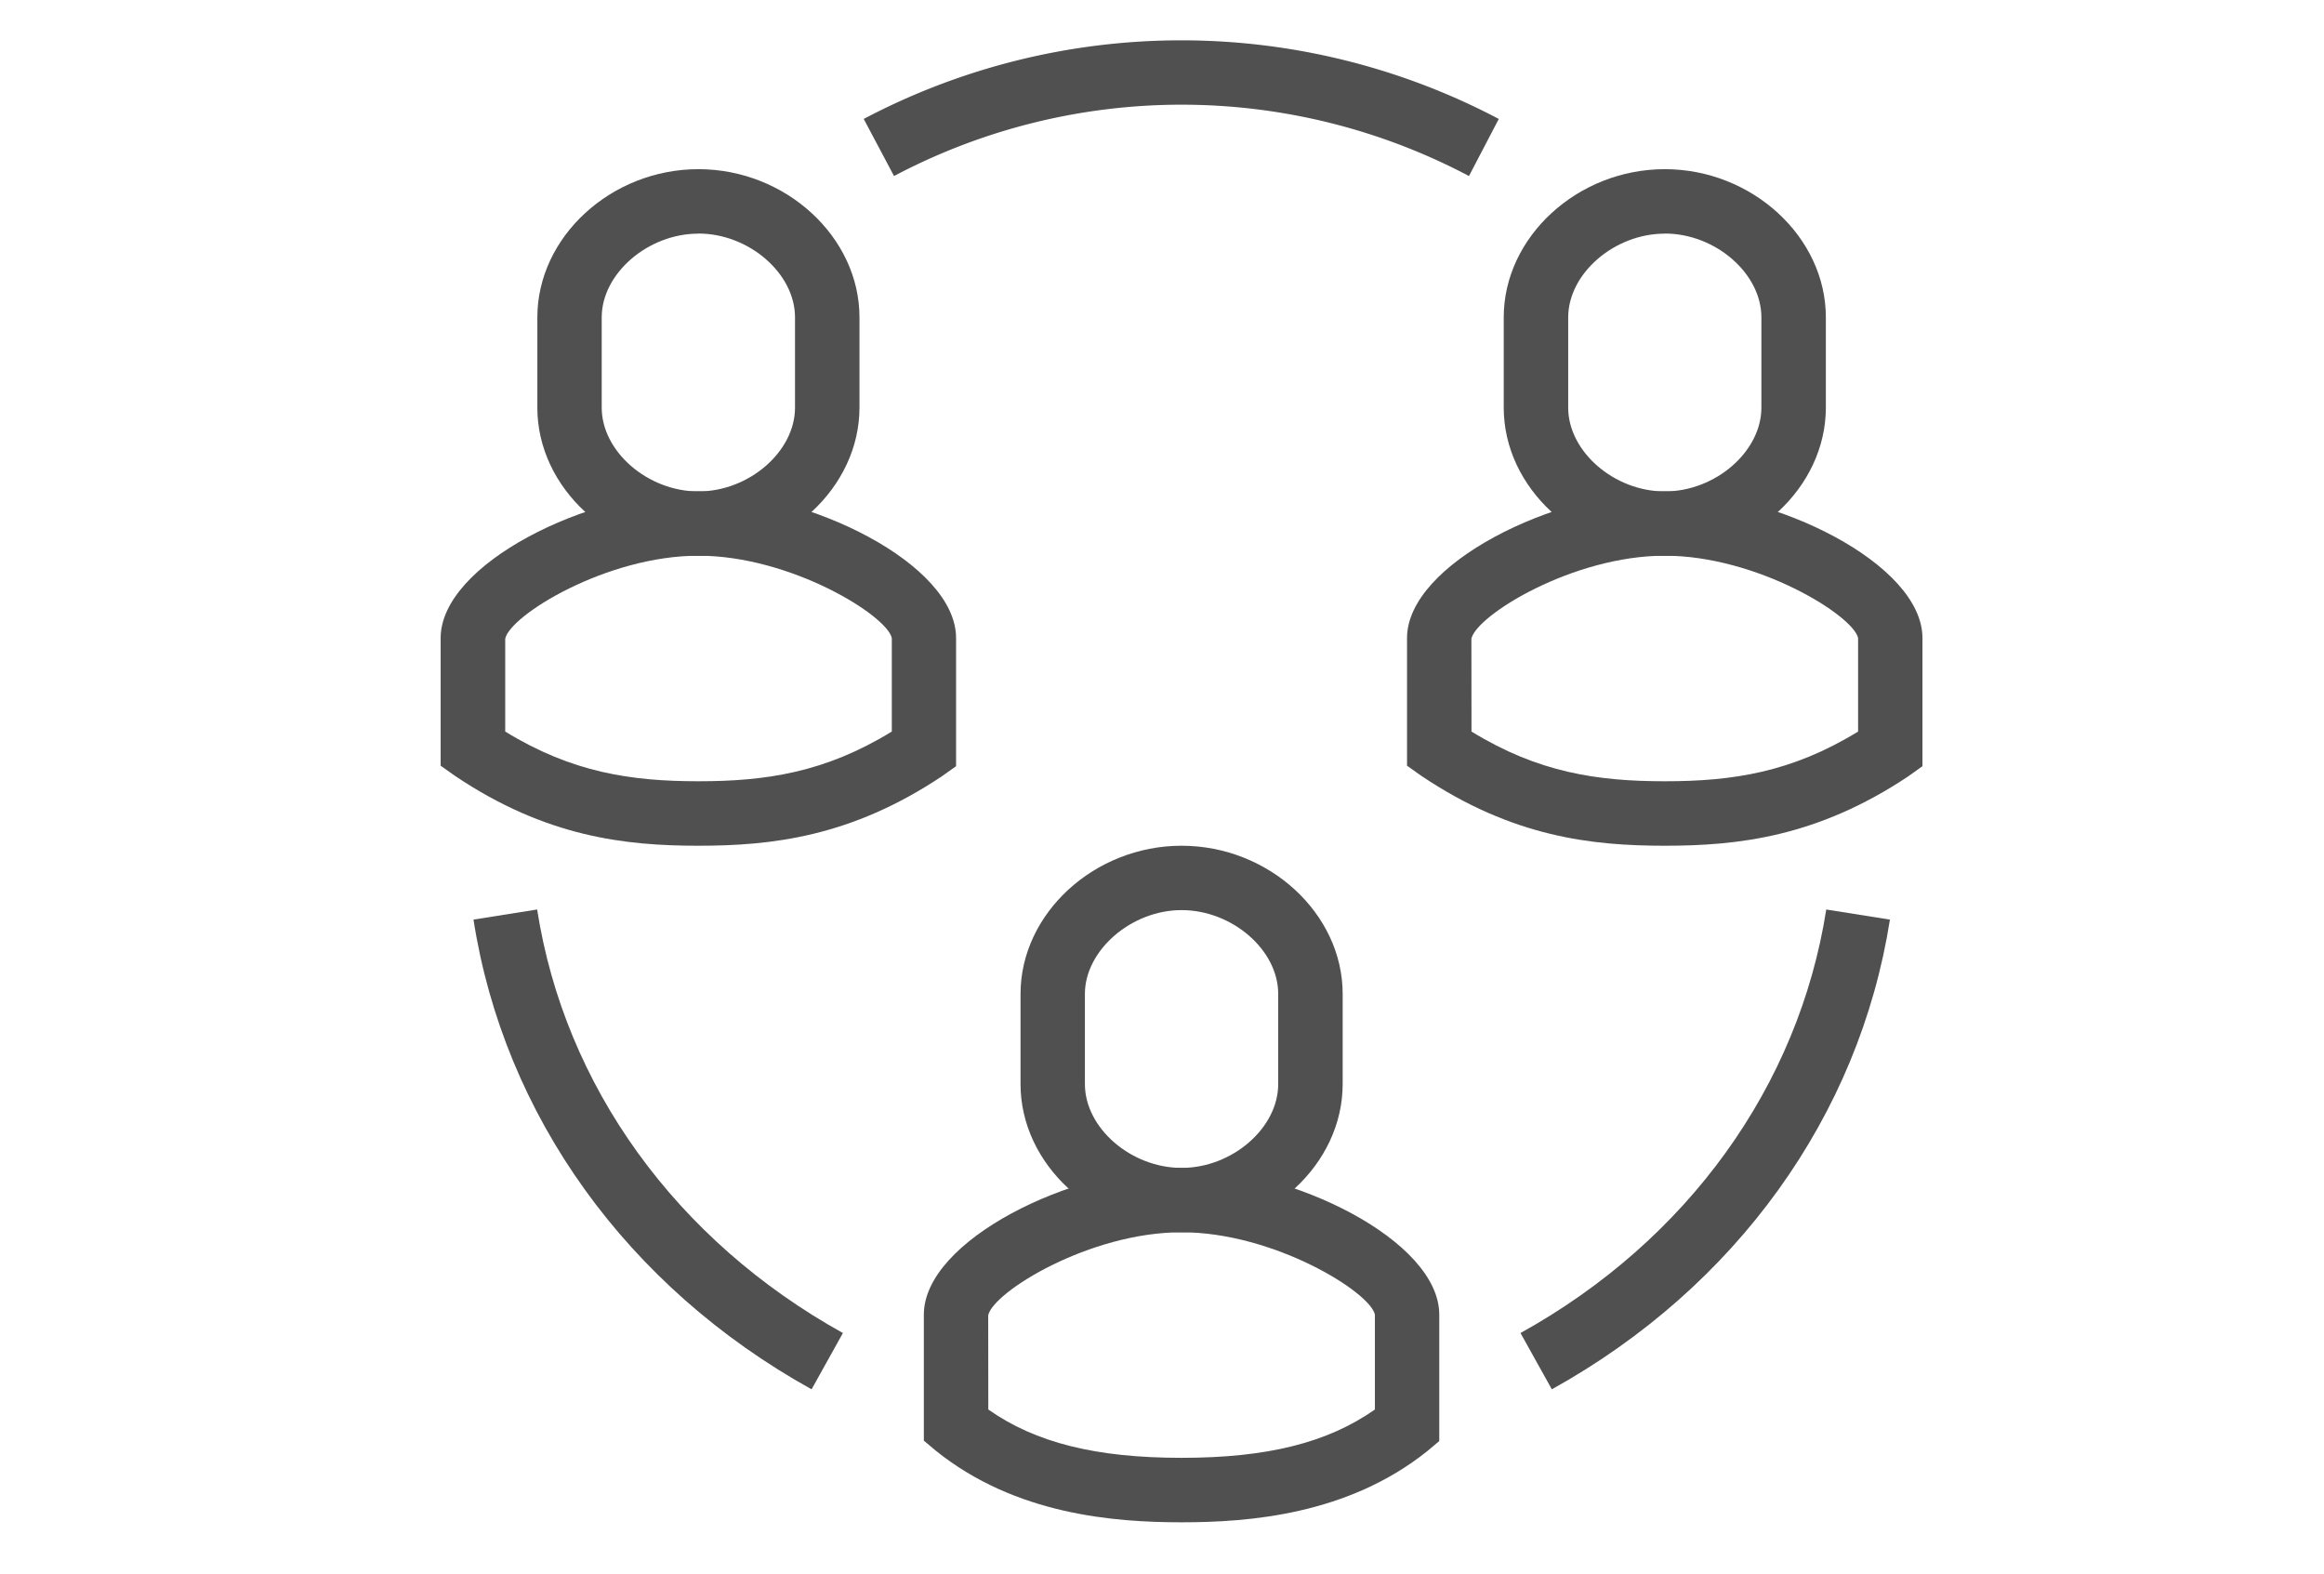
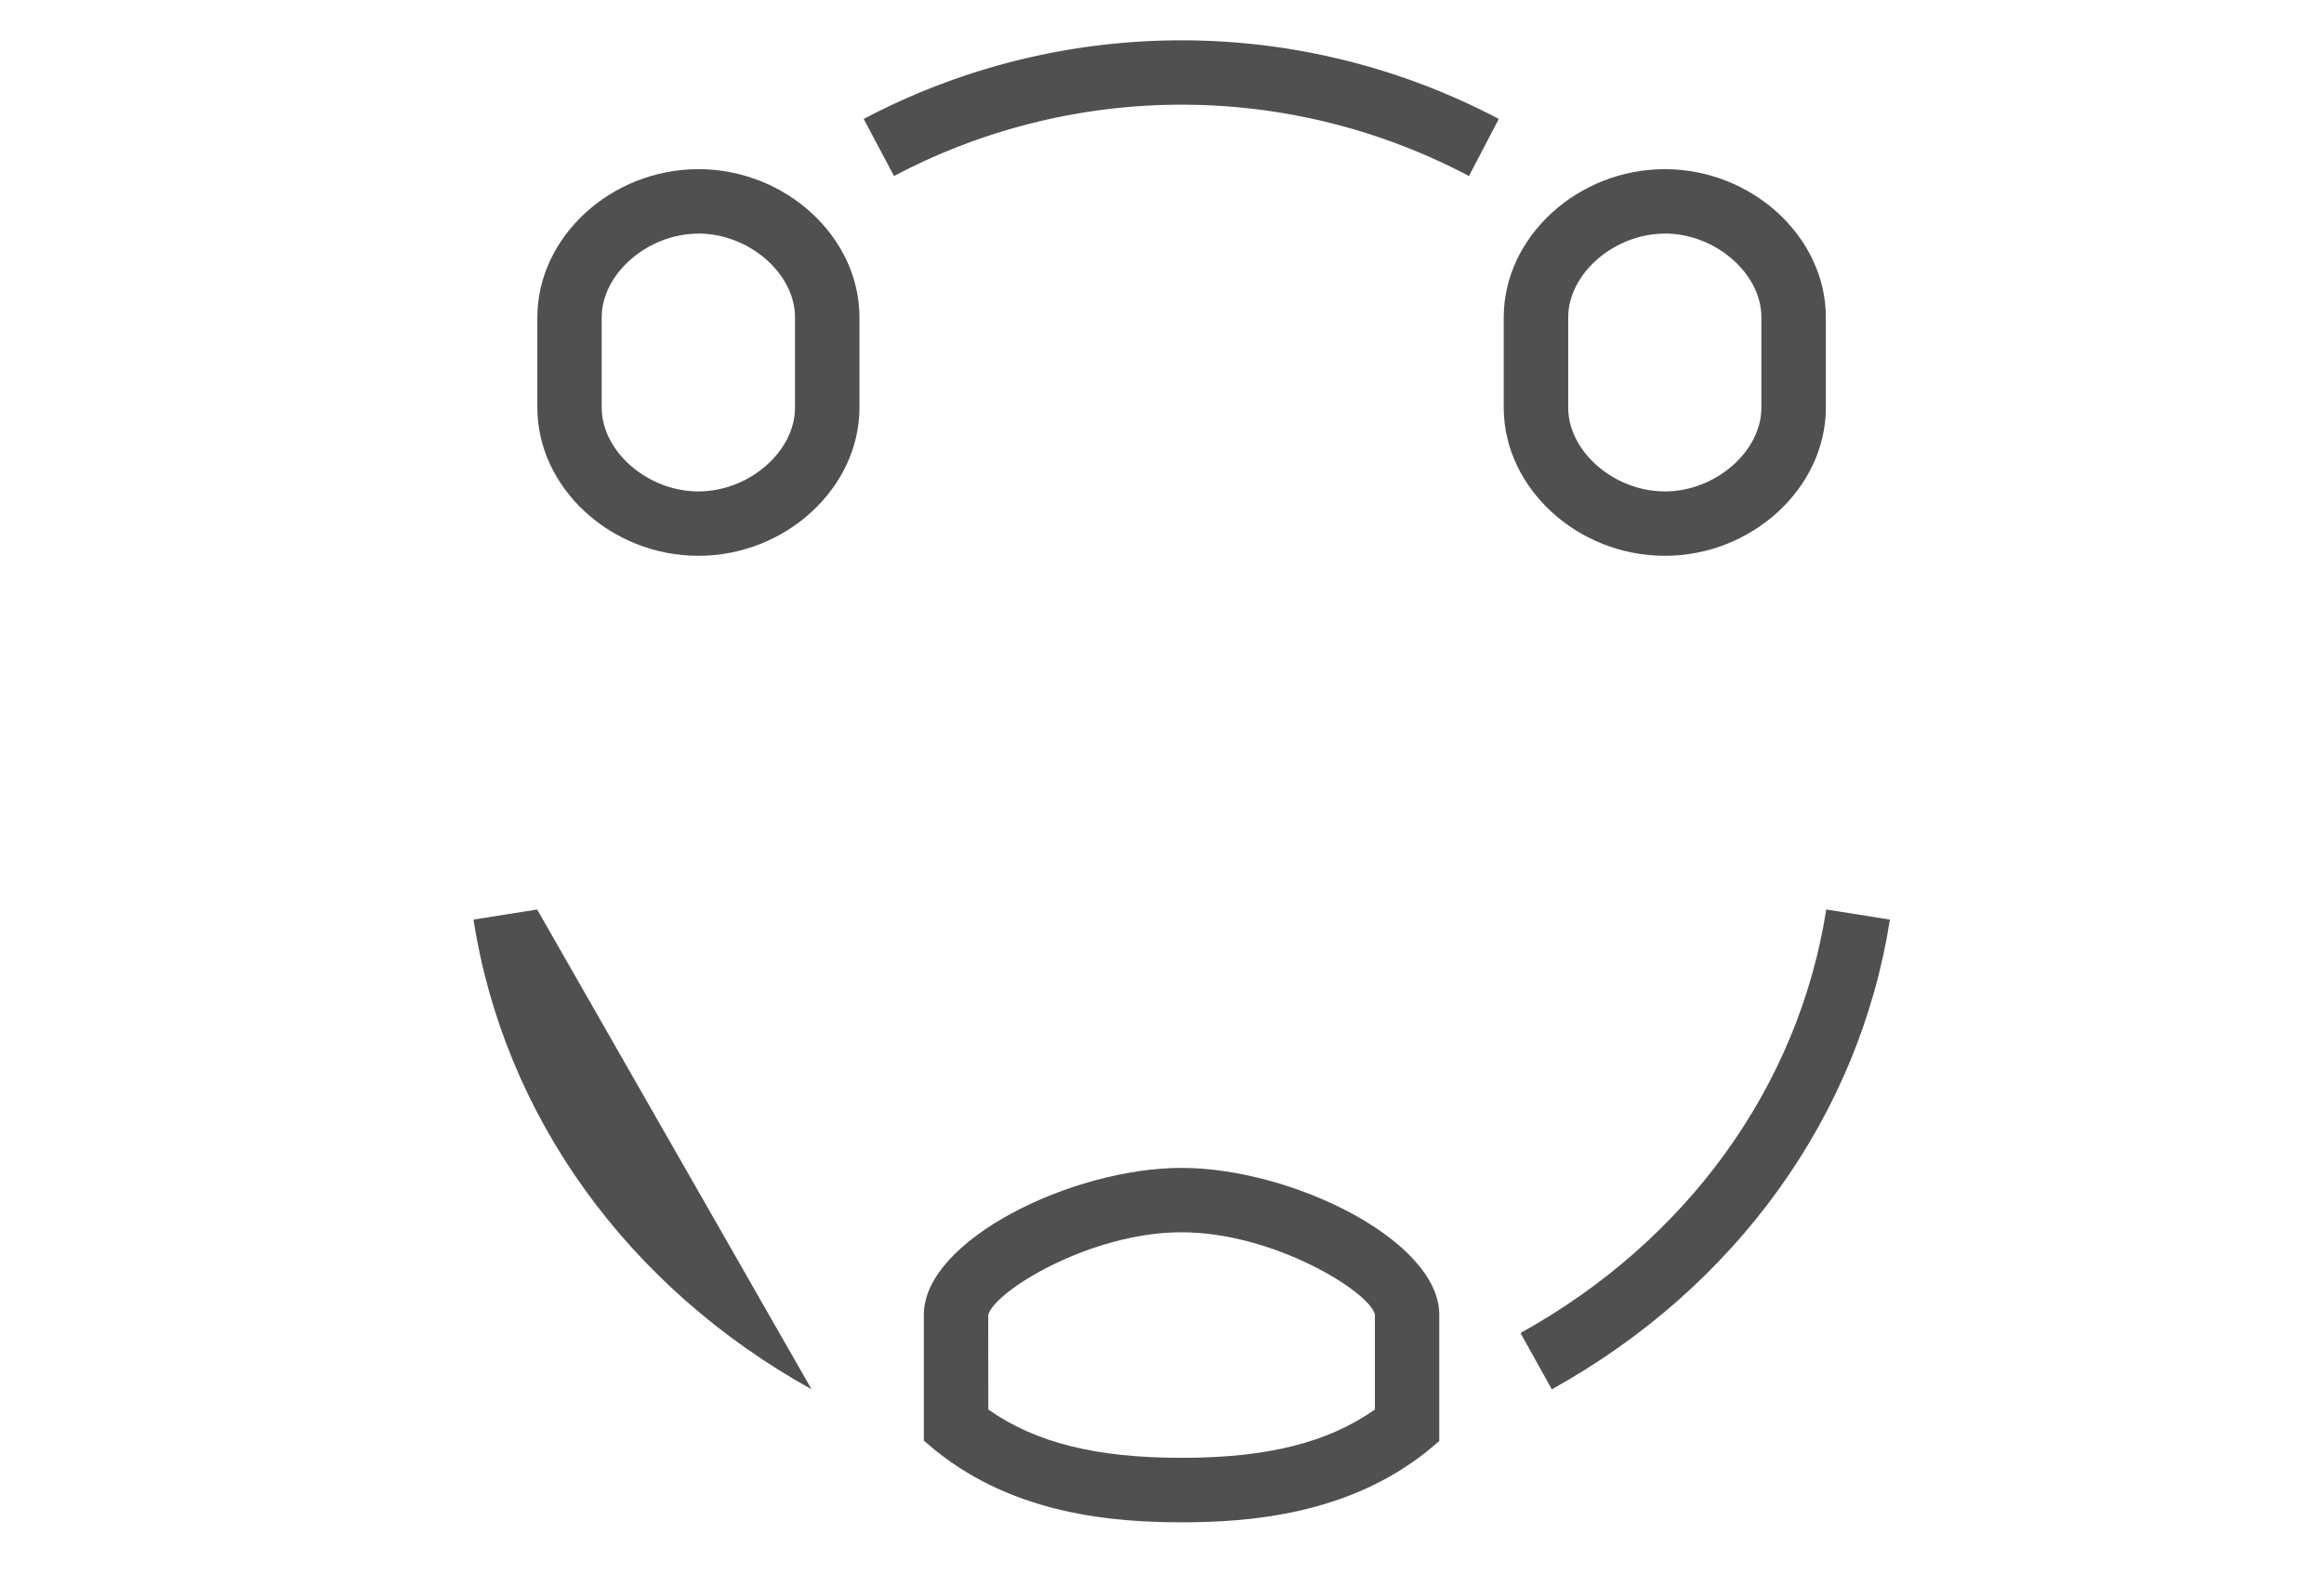
<svg xmlns="http://www.w3.org/2000/svg" id="Layer_1" data-name="Layer 1" viewBox="0 0 230 155.74">
  <defs>
    <style>
      .cls-1 {
        fill: #505050;
      }
    </style>
  </defs>
  <g>
    <path class="cls-1" d="M153.58,137.48l-3.1-5.57C167,122.75,178,107.48,180.74,90l6.3,1C184,110.41,171.82,127.36,153.58,137.48Z" />
-     <path class="cls-1" d="M80.32,137.48C62.08,127.36,49.88,110.41,46.86,91l6.3-1c2.72,17.47,13.75,32.75,30.26,41.91Z" />
+     <path class="cls-1" d="M80.32,137.48C62.08,127.36,49.88,110.41,46.86,91l6.3-1Z" />
    <path class="cls-1" d="M145.38,17.42a60.85,60.85,0,0,0-56.9,0l-3-5.65a67.36,67.36,0,0,1,62.85,0Z" />
-     <path class="cls-1" d="M164.76,83.69c-7.18,0-15.06-.84-24.1-6.92l-1.41-1V63.14c0-7.34,14.61-14.52,25.51-14.52s25.5,7.18,25.5,14.52V75.82l-1.4,1C179.82,82.85,171.94,83.69,164.76,83.69Zm-19.13-11.3c6.61,4.06,12.47,4.92,19.13,4.92s12.52-.86,19.13-4.92V63.14c-.46-2.23-10-8.15-19.13-8.15s-18.67,5.92-19.14,8.22Z" />
    <path class="cls-1" d="M164.76,55c-8.64,0-15.94-6.71-15.94-14.66V31.4c0-7.95,7.3-14.66,15.94-14.66S180.7,23.45,180.7,31.4v8.93C180.7,48.28,173.4,55,164.76,55Zm0-31.88c-5,0-9.56,3.95-9.56,8.29v8.93c0,4.34,4.55,8.29,9.56,8.29s9.56-3.95,9.56-8.29V31.4C174.32,27.06,169.77,23.11,164.76,23.11Z" />
    <path class="cls-1" d="M116.94,150.64c-6.66,0-16.43-.74-24.32-7.08l-1.19-1V130.09c0-7.34,14.61-14.52,25.51-14.52s25.5,7.18,25.5,14.52V142.6l-1.19,1C133.37,149.9,123.6,150.64,116.94,150.64ZM97.81,139.48c4.7,3.3,10.68,4.78,19.13,4.78s14.43-1.48,19.13-4.78v-9.39c-.46-2.23-10-8.15-19.13-8.15s-18.67,5.92-19.14,8.22Z" />
-     <path class="cls-1" d="M116.94,121.94c-8.64,0-15.94-6.71-15.94-14.66V98.35c0-7.95,7.3-14.66,15.94-14.66s15.94,6.71,15.94,14.66v8.93C132.88,115.23,125.58,121.94,116.94,121.94Zm0-31.88c-5,0-9.57,4-9.57,8.29v8.93c0,4.34,4.56,8.29,9.57,8.29s9.56-3.95,9.56-8.29V98.35C126.5,94,121.94,90.06,116.94,90.06Z" />
-     <path class="cls-1" d="M69.12,83.69c-7.18,0-15.06-.84-24.1-6.92l-1.41-1V63.14c0-7.34,14.61-14.52,25.51-14.52s25.5,7.18,25.5,14.52V75.82l-1.41,1C84.18,82.85,76.29,83.69,69.12,83.69ZM50,72.39c6.61,4.06,12.47,4.92,19.13,4.92s12.52-.86,19.13-4.92V63.14c-.47-2.23-10-8.15-19.13-8.15S50.45,60.91,50,63.21Z" />
    <path class="cls-1" d="M69.12,55c-8.64,0-15.94-6.71-15.94-14.66V31.4c0-7.95,7.3-14.66,15.94-14.66S85.06,23.45,85.06,31.4v8.93C85.06,48.28,77.76,55,69.12,55Zm0-31.88c-5,0-9.57,3.95-9.57,8.29v8.93c0,4.34,4.56,8.29,9.57,8.29s9.56-3.95,9.56-8.29V31.4C78.68,27.06,74.12,23.11,69.12,23.11Z" />
  </g>
</svg>